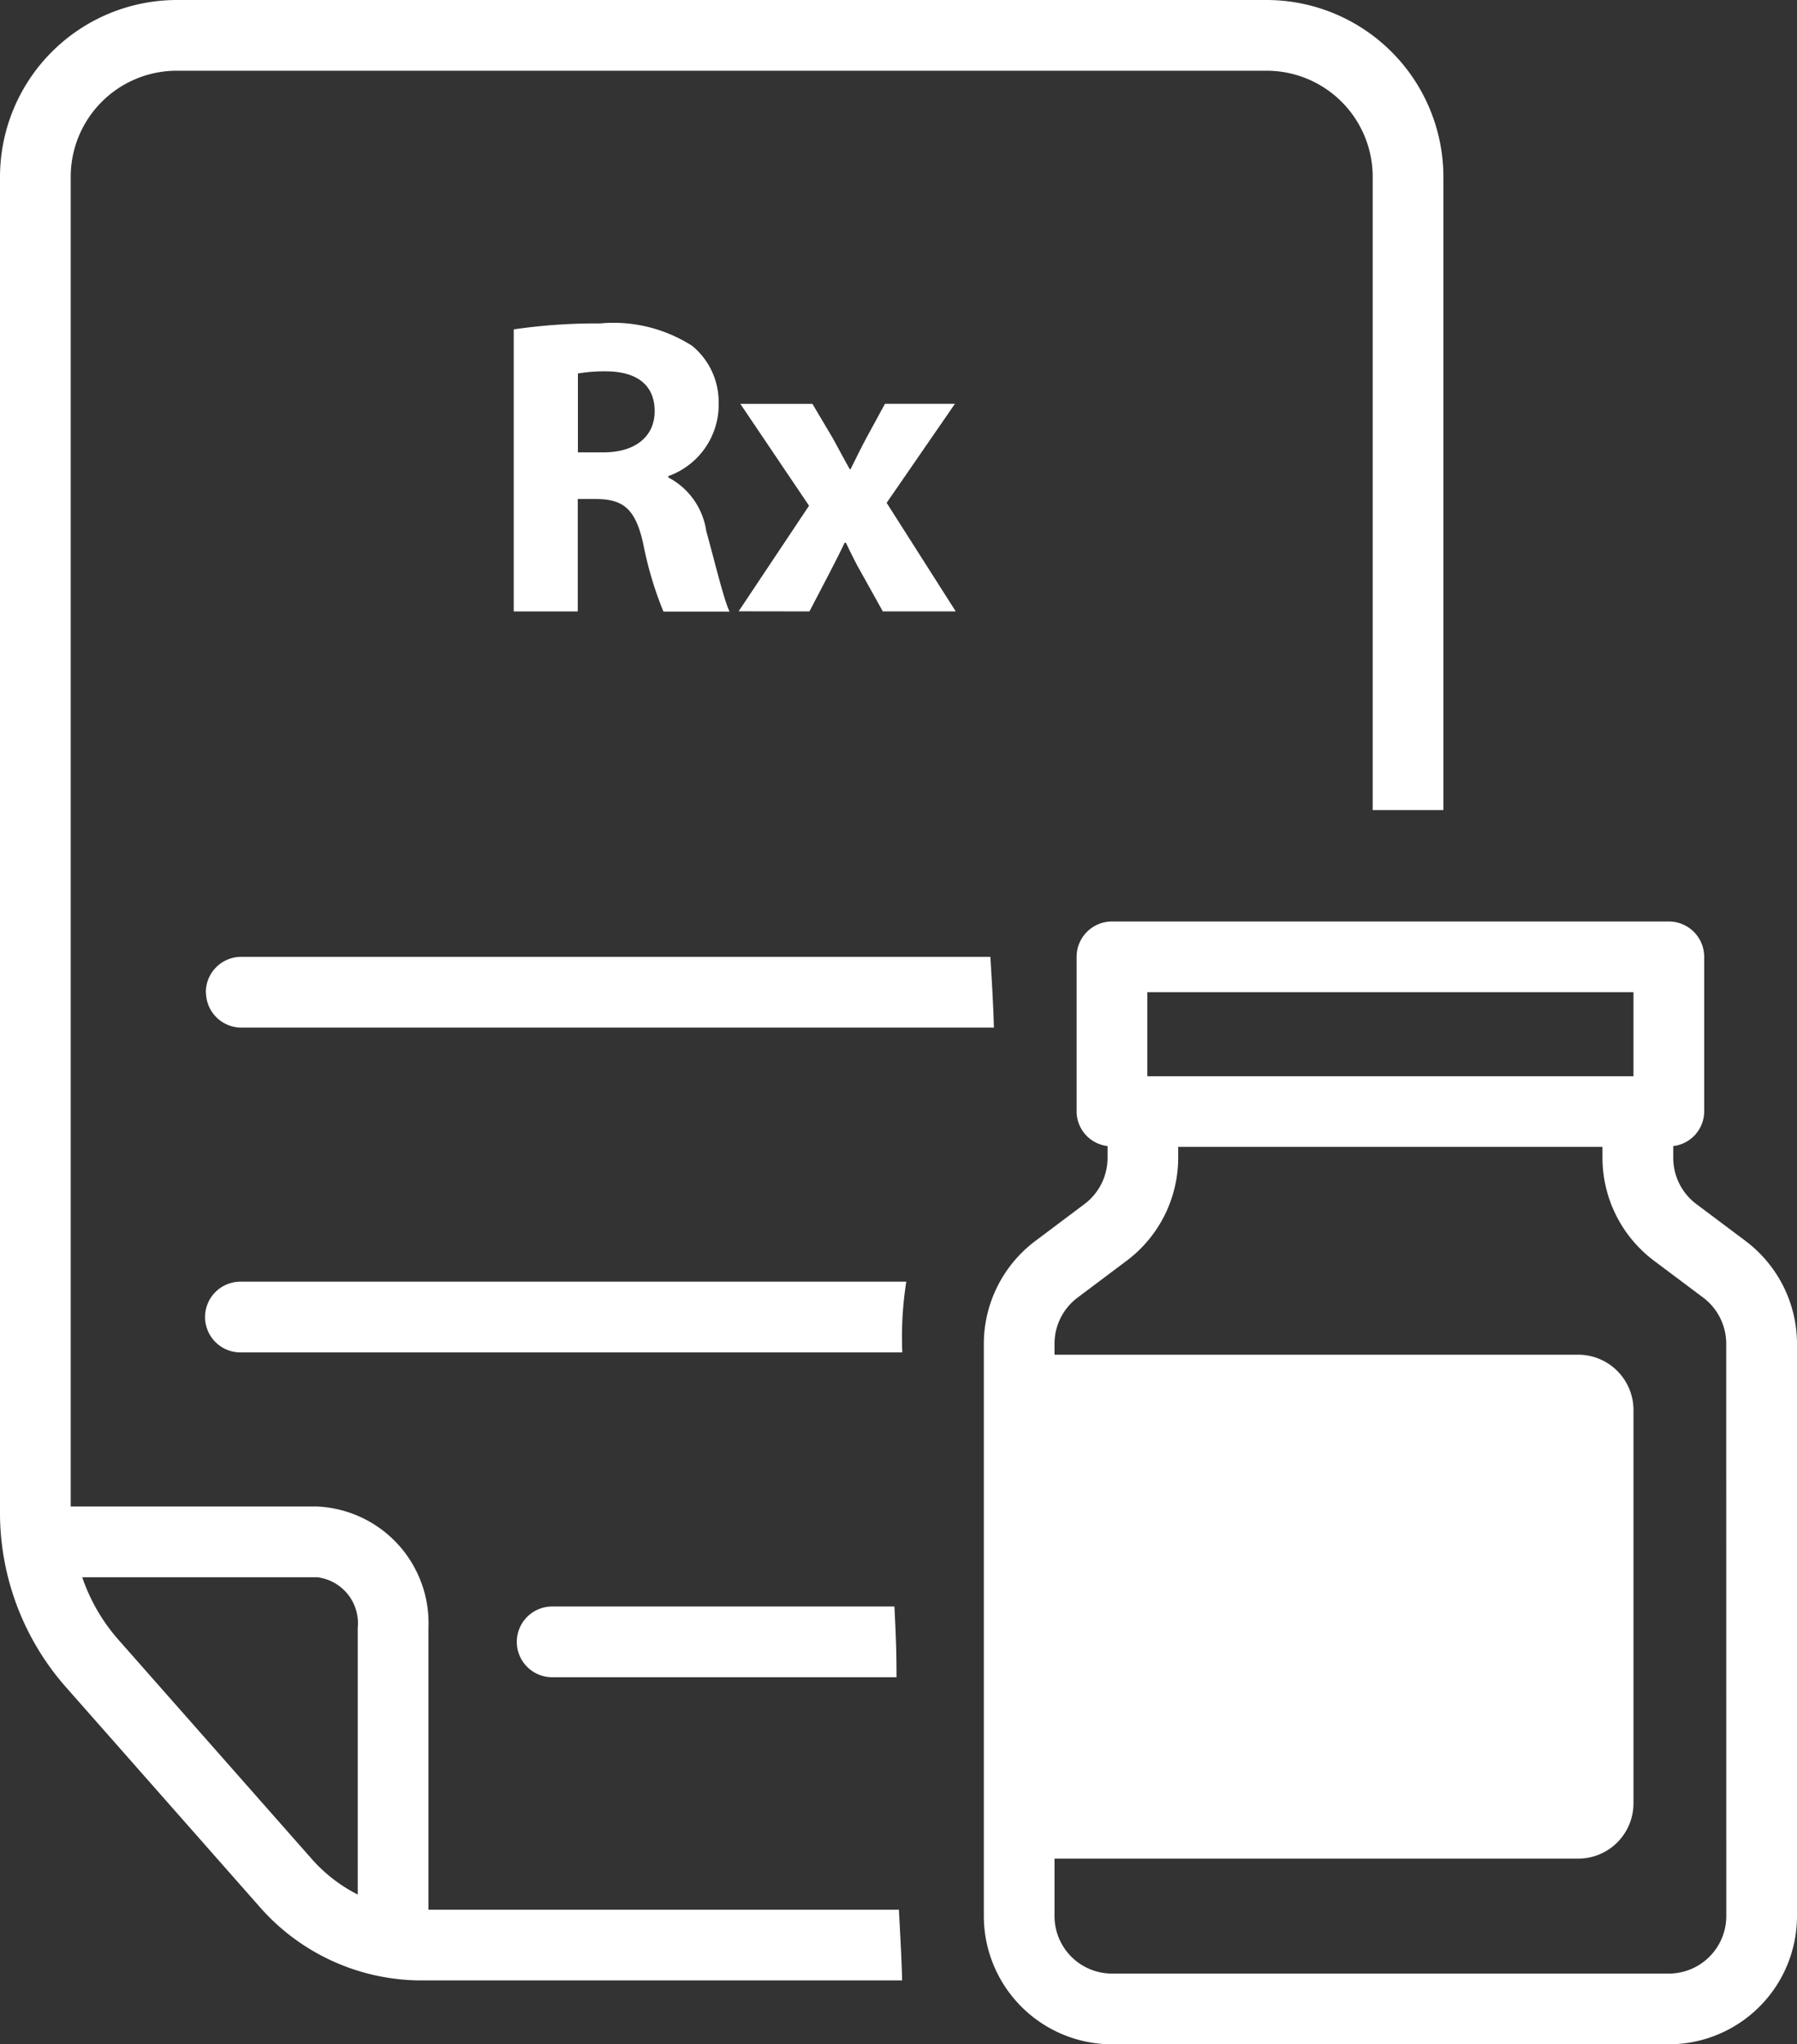
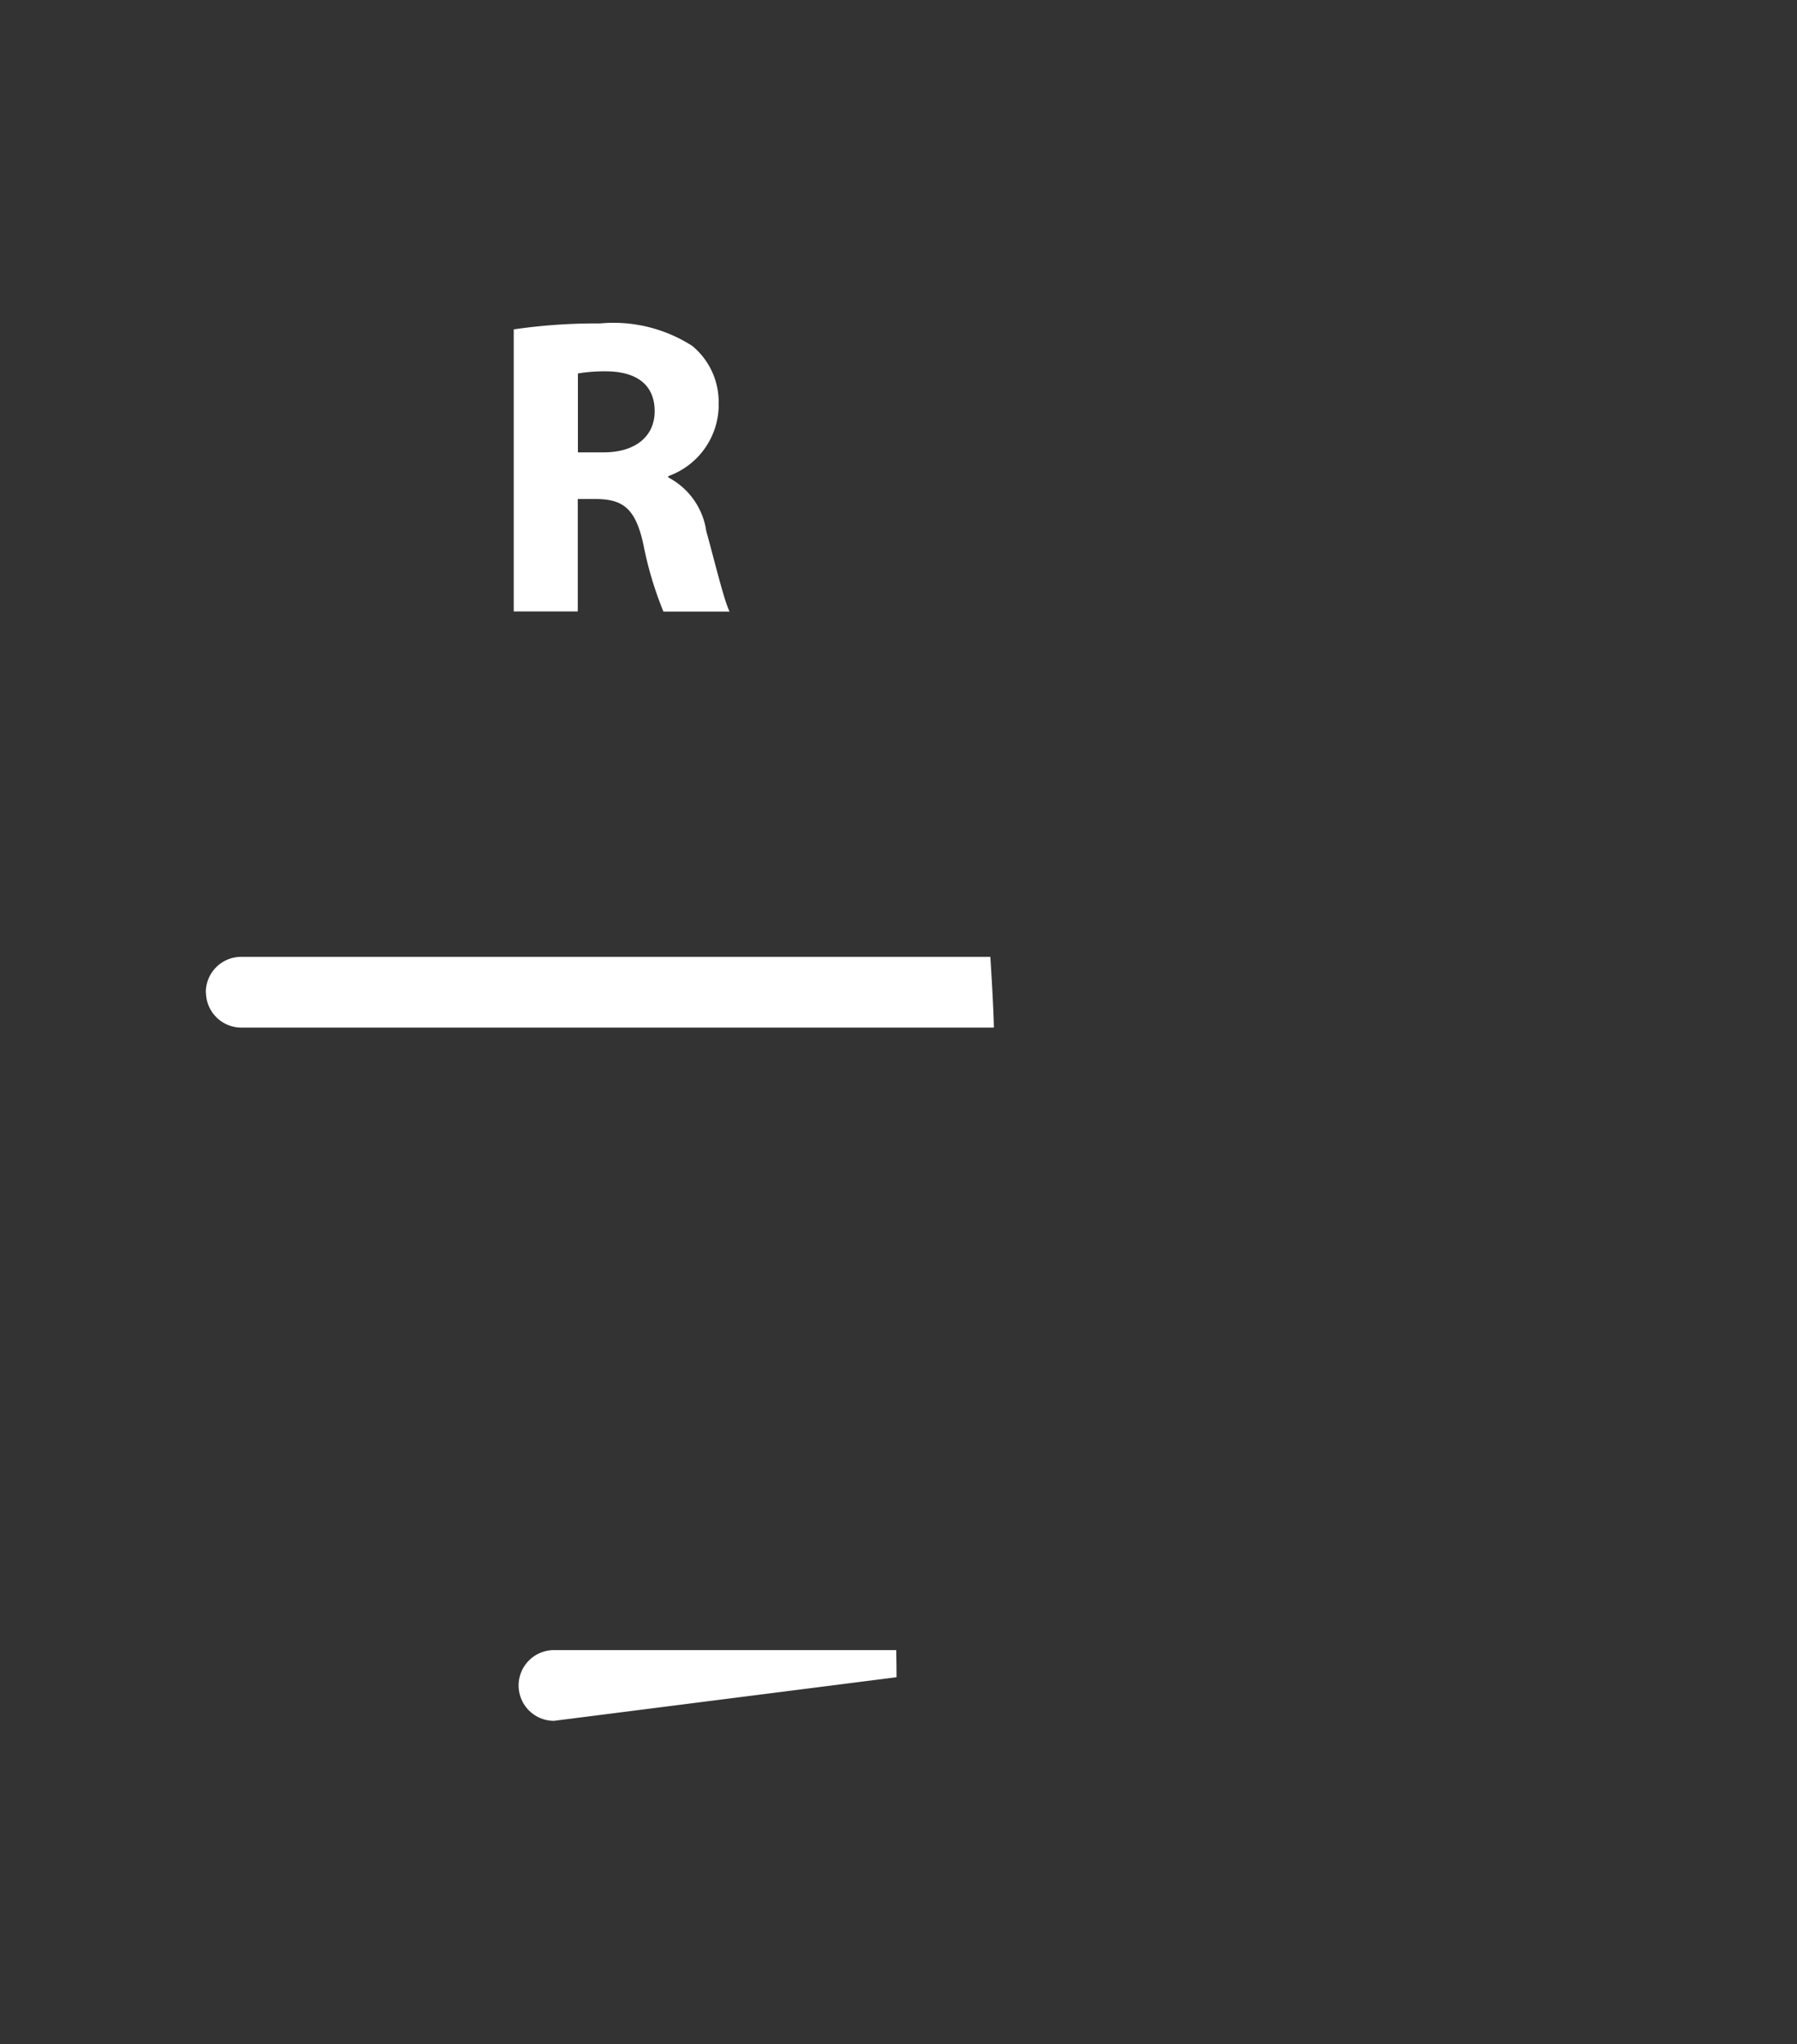
<svg xmlns="http://www.w3.org/2000/svg" width="50.825" height="57.807" viewBox="0 0 50.825 57.807">
  <rect x="0" y="0" width="50.825" height="57.807" fill="#333333" stroke="none" />
  <defs>
    <clipPath id="clip-path">
      <rect id="Rectangle_47" data-name="Rectangle 47" width="50.825" height="57.807" transform="translate(0 0)" fill="none" />
    </clipPath>
  </defs>
  <g id="icon_ailment" transform="translate(0 0)">
    <g id="Group_19" data-name="Group 19" clip-path="url(#clip-path)">
-       <path id="Path_66" data-name="Path 66" d="M49.375,35.094l-1.4-1.049a1.635,1.635,0,0,1-.65-1.3v-.338a.989.989,0,0,0,.875-.975V27.057a1,1,0,0,0-1-1H31.45a1,1,0,0,0-1,1v4.375a.989.989,0,0,0,.875.975v.338a1.634,1.634,0,0,1-.649,1.3l-1.4,1.051a3.641,3.641,0,0,0-1.45,2.9V54.182a3.629,3.629,0,0,0,3.625,3.625H47.2a3.629,3.629,0,0,0,3.625-3.625V37.995a3.644,3.644,0,0,0-1.45-2.9M32.45,28.057H46.2v2.375H32.45ZM48.825,54.182A1.627,1.627,0,0,1,47.2,55.807H31.45a1.627,1.627,0,0,1-1.625-1.625V52.557H44.639A1.565,1.565,0,0,0,46.2,51V39.868a1.565,1.565,0,0,0-1.561-1.561H29.825v-.312a1.633,1.633,0,0,1,.649-1.3l1.4-1.051a3.644,3.644,0,0,0,1.449-2.9v-.313h12v.313a3.645,3.645,0,0,0,1.45,2.9l1.4,1.049a1.634,1.634,0,0,1,.65,1.3Z" fill="#fff" />
-       <path id="Path_67" data-name="Path 67" d="M5.8,37.242a1,1,0,0,0,1,1h18.72a10.024,10.024,0,0,1,.113-2H6.8a1,1,0,0,0-1,1" fill="#fff" />
-       <path id="Path_68" data-name="Path 68" d="M25.357,47.427q0-.385-.009-.767c-.01-.411-.031-.822-.051-1.233h-9.68a1,1,0,1,0,0,2Z" fill="#fff" />
-       <path id="Path_69" data-name="Path 69" d="M12.118,54V46.028A3.3,3.3,0,0,0,8.977,42.6H2V5A3,3,0,0,1,5,2H35.824a3,3,0,0,1,3,3V22.907h2V5a5.006,5.006,0,0,0-5-5H5A5.006,5.006,0,0,0,0,5V42.7a7.464,7.464,0,0,0,1.818,4.954l5.494,6.23A6.093,6.093,0,0,0,11.847,56H25.515c-.016-.667-.057-1.334-.091-2Zm-2-.428A4.352,4.352,0,0,1,8.812,52.56L3.318,46.331A5.218,5.218,0,0,1,2.326,44.6H8.977a1.31,1.31,0,0,1,1.141,1.428Z" fill="#fff" />
+       <path id="Path_68" data-name="Path 68" d="M25.357,47.427q0-.385-.009-.767h-9.68a1,1,0,1,0,0,2Z" fill="#fff" />
      <path id="Path_70" data-name="Path 70" d="M5.826,28.079a1,1,0,0,0,.978.978H28.111c-.018-.667-.06-1.334-.1-2H6.8a1,1,0,0,0-.978,1.022" fill="#fff" />
      <path id="Path_71" data-name="Path 71" d="M20.323,11.473a2.053,2.053,0,0,0-.743-1.691,4.124,4.124,0,0,0-2.615-.636,16.066,16.066,0,0,0-2.435.168V17.29h1.811V14.111h.552c.744.013,1.091.288,1.307,1.3a10.127,10.127,0,0,0,.564,1.883h1.871c-.156-.312-.408-1.368-.66-2.279A2.039,2.039,0,0,0,18.9,13.5v-.036a2.147,2.147,0,0,0,1.427-1.991m-3.262,1.319h-.72V10.561a4.566,4.566,0,0,1,.828-.06c.839.012,1.343.384,1.343,1.127,0,.708-.539,1.164-1.451,1.164" fill="#fff" />
-       <path id="Path_72" data-name="Path 72" d="M22.894,17.289l.551-1.056c.144-.287.3-.575.444-.887h.036c.144.3.288.6.456.887l.588,1.056h2.063l-1.955-3.07,1.931-2.8H25.029l-.516.948c-.156.288-.3.587-.456.9h-.024c-.156-.275-.312-.575-.479-.876l-.576-.971H20.939L22.882,14.3l-1.991,2.986Z" fill="#fff" />
    </g>
  </g>
</svg>